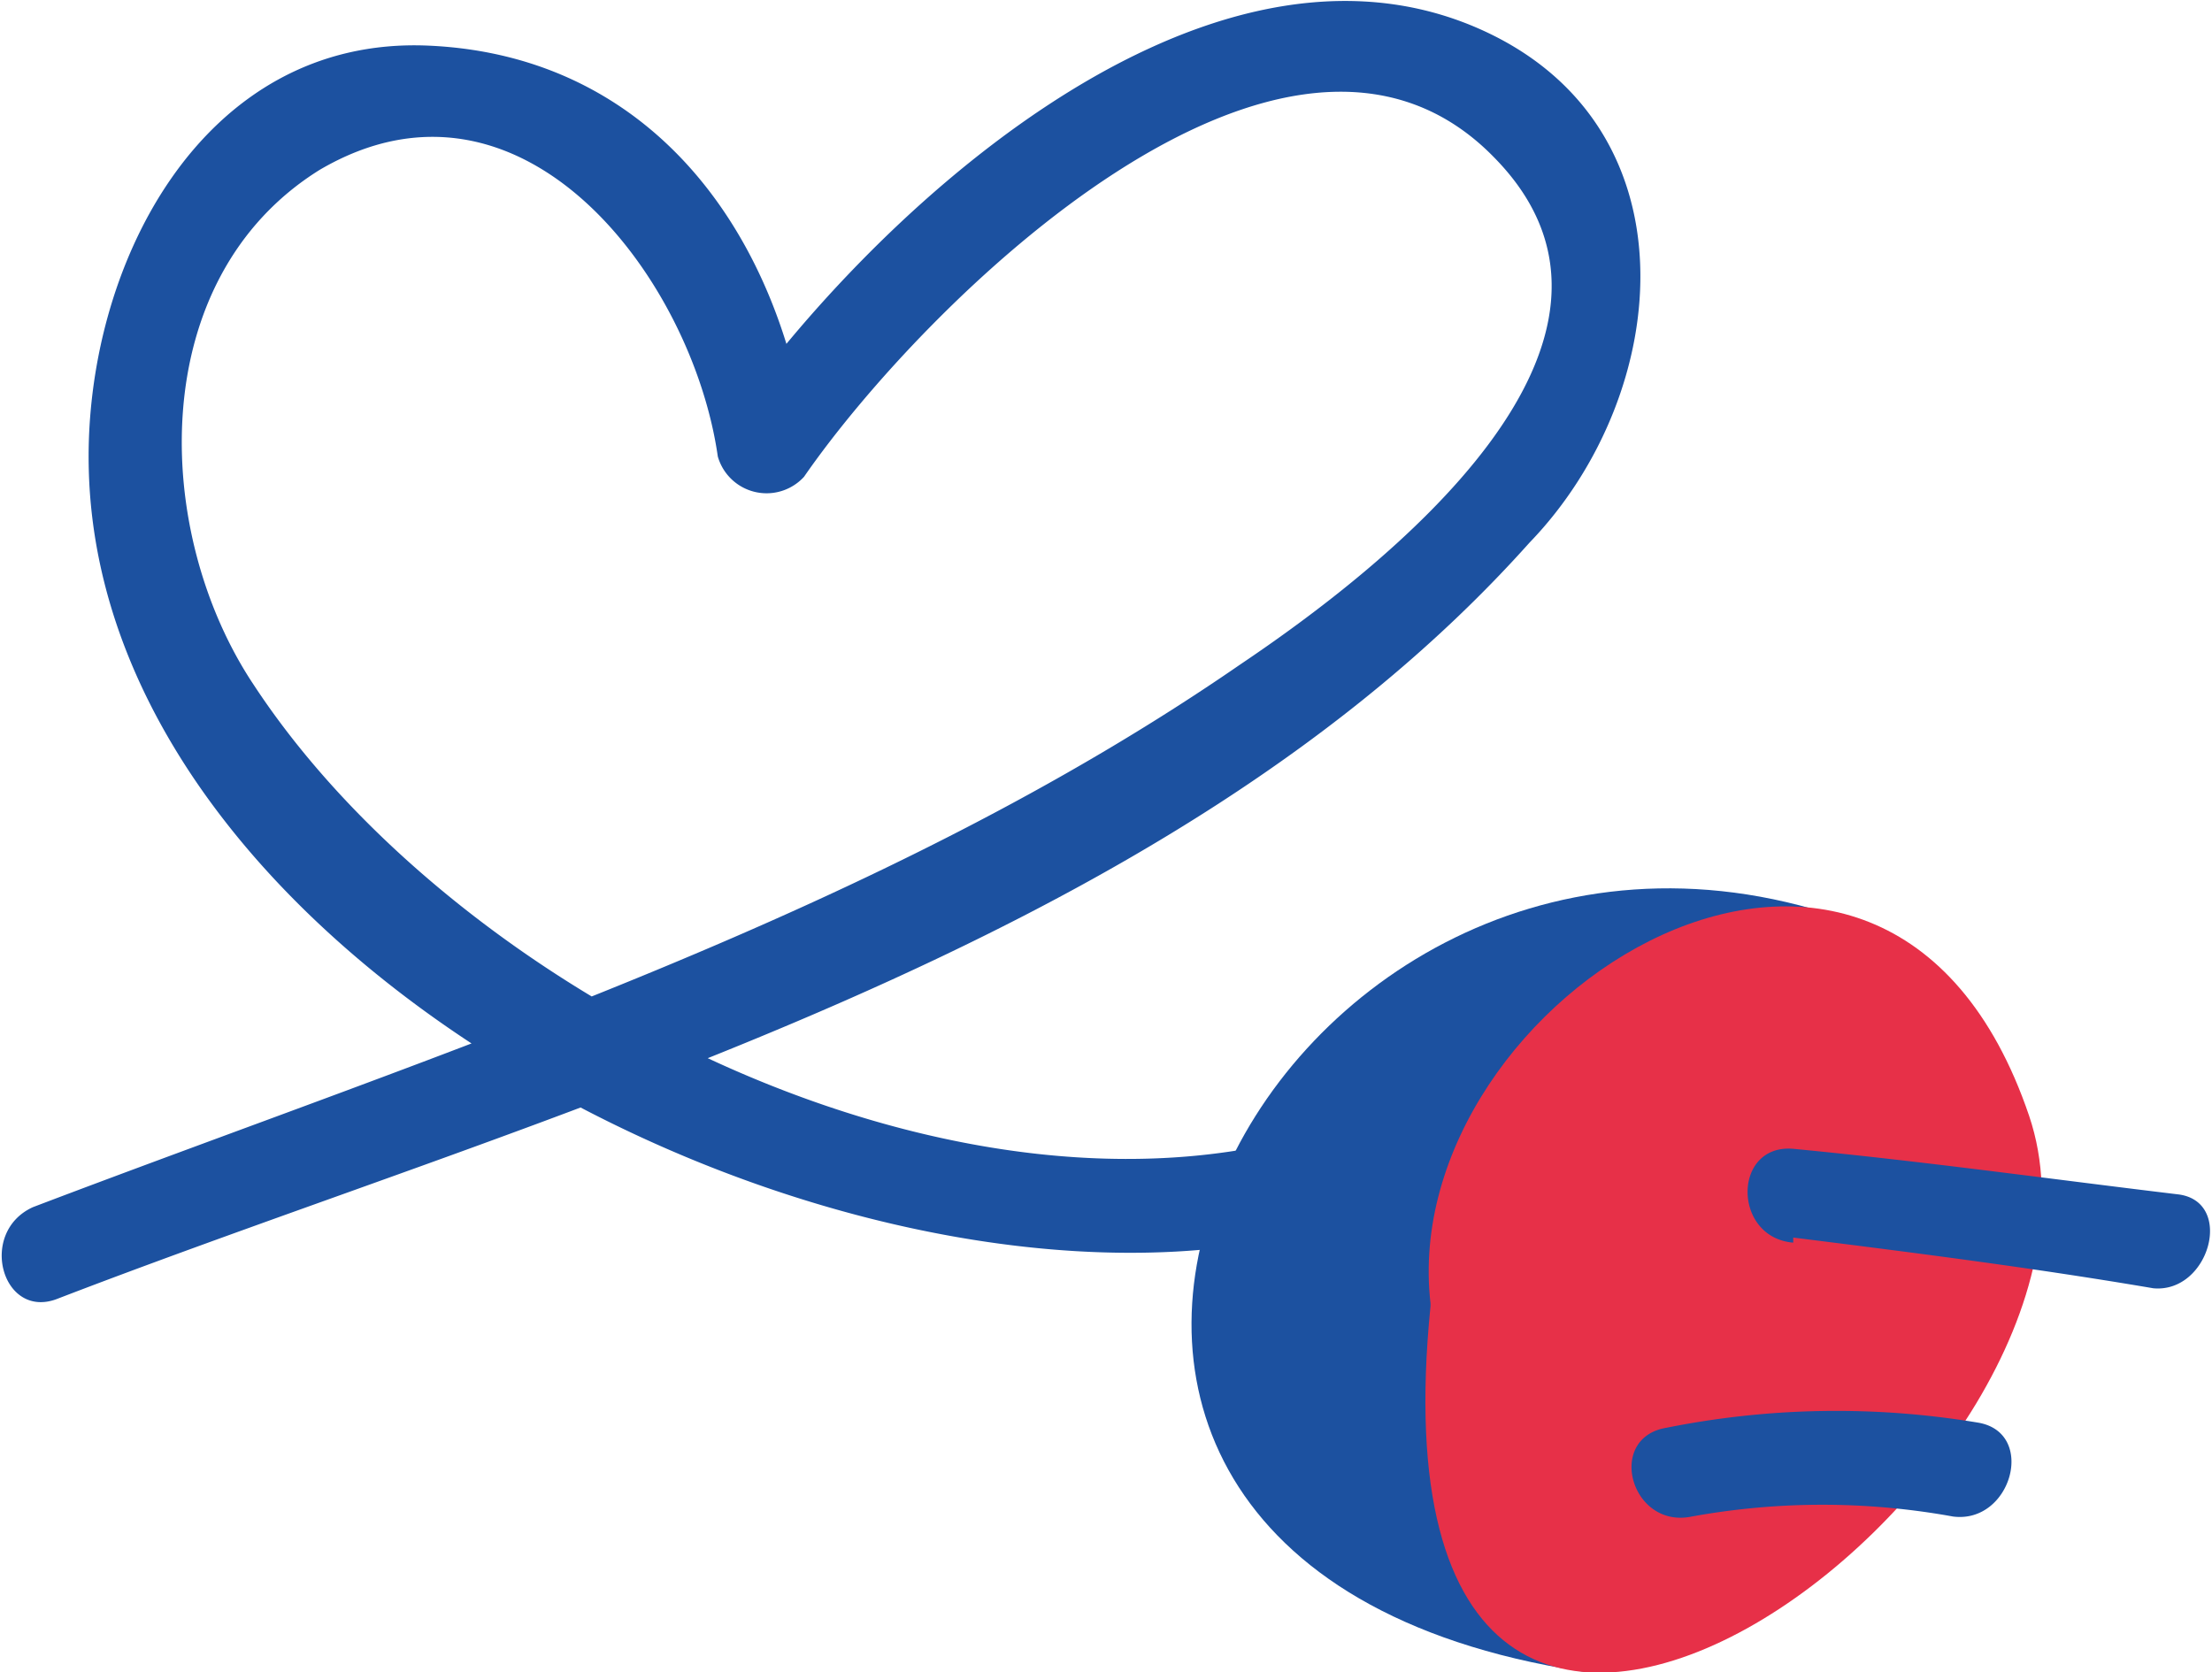
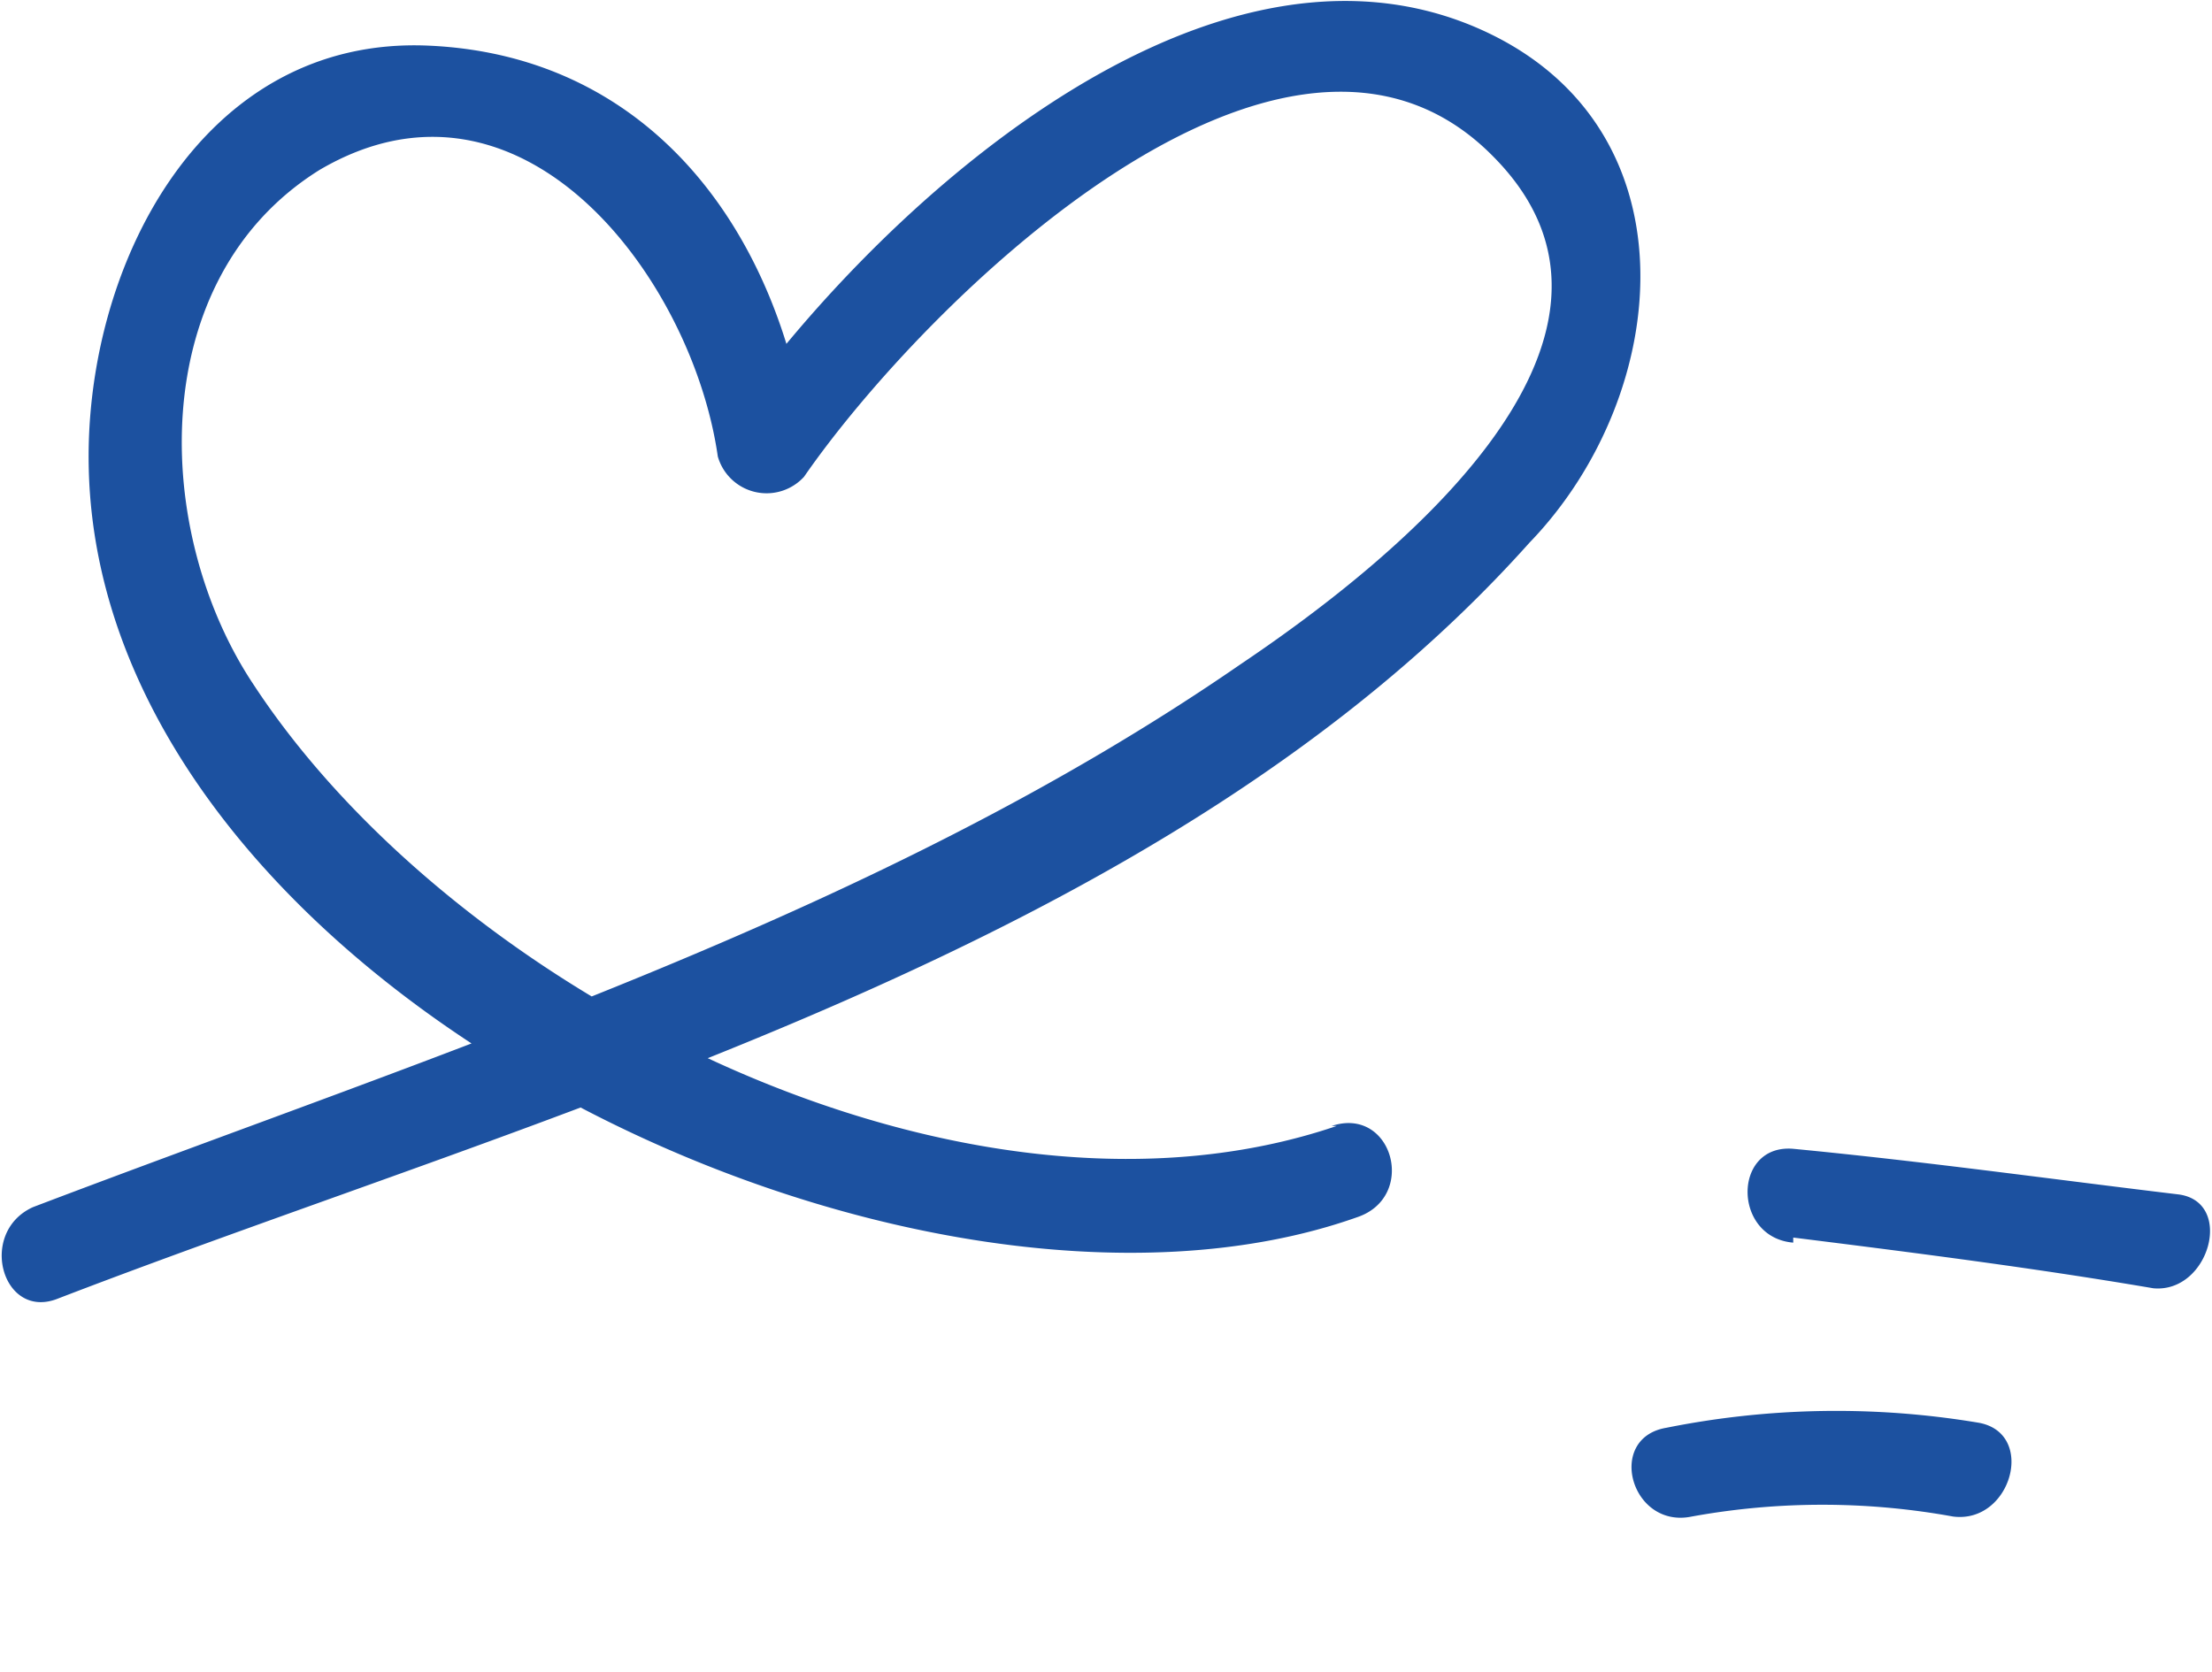
<svg xmlns="http://www.w3.org/2000/svg" viewBox="0 0 87.21 65.93">
-   <path d="M72 36c-1.2 3.8-6.4 22.6-9 30-29.4-4-13.5-37 9-30" fill="#1c51a0" />
-   <path d="M56.4 51.5c-3 29.7 28.4 6.7 23.6-7.5-5.7-16.8-25-4.7-23.6 7.4" fill="#e73048" />
  <path d="M66.7 59.8a28.8 28.8 0 0 1 10.3 0c2.3.3 3.3-3.3 1-3.7a34 34 0 0 0-12.3.2c-2.4.4-1.4 4 1 3.5zm4-11c4.8.6 9.5 1.2 14.2 2 2.2.2 3.2-3.4 1-3.7-5-.6-10-1.3-15.2-1.8-2.4-.2-2.4 3.5 0 3.7zm-18-4.4C38 49.4 18 39.2 10 27c-4-6-4.3-16 2.6-20.3C20.6 2 27.3 11 28.3 18a2 2 0 0 0 3.4.8c4.7-6.8 19-21 27.2-12.6 7.2 7.3-4.5 16.3-10 20C34.7 36 17.6 41.4 1.3 47.6c-2.2 1-1.2 4.5 1 3.6 19.5-7.5 43.7-13.8 58-29.8C66 15.5 67 4.7 58 1 47-3.5 34 8.8 28.4 17l3.5.8c-1-8.3-6-15.6-15-16S3.3 10.6 3.5 18.5C4 39 36 54.2 53.5 48c2.4-.8 1.4-4.4-1-3.6z" fill="#1c51a0" />
</svg>